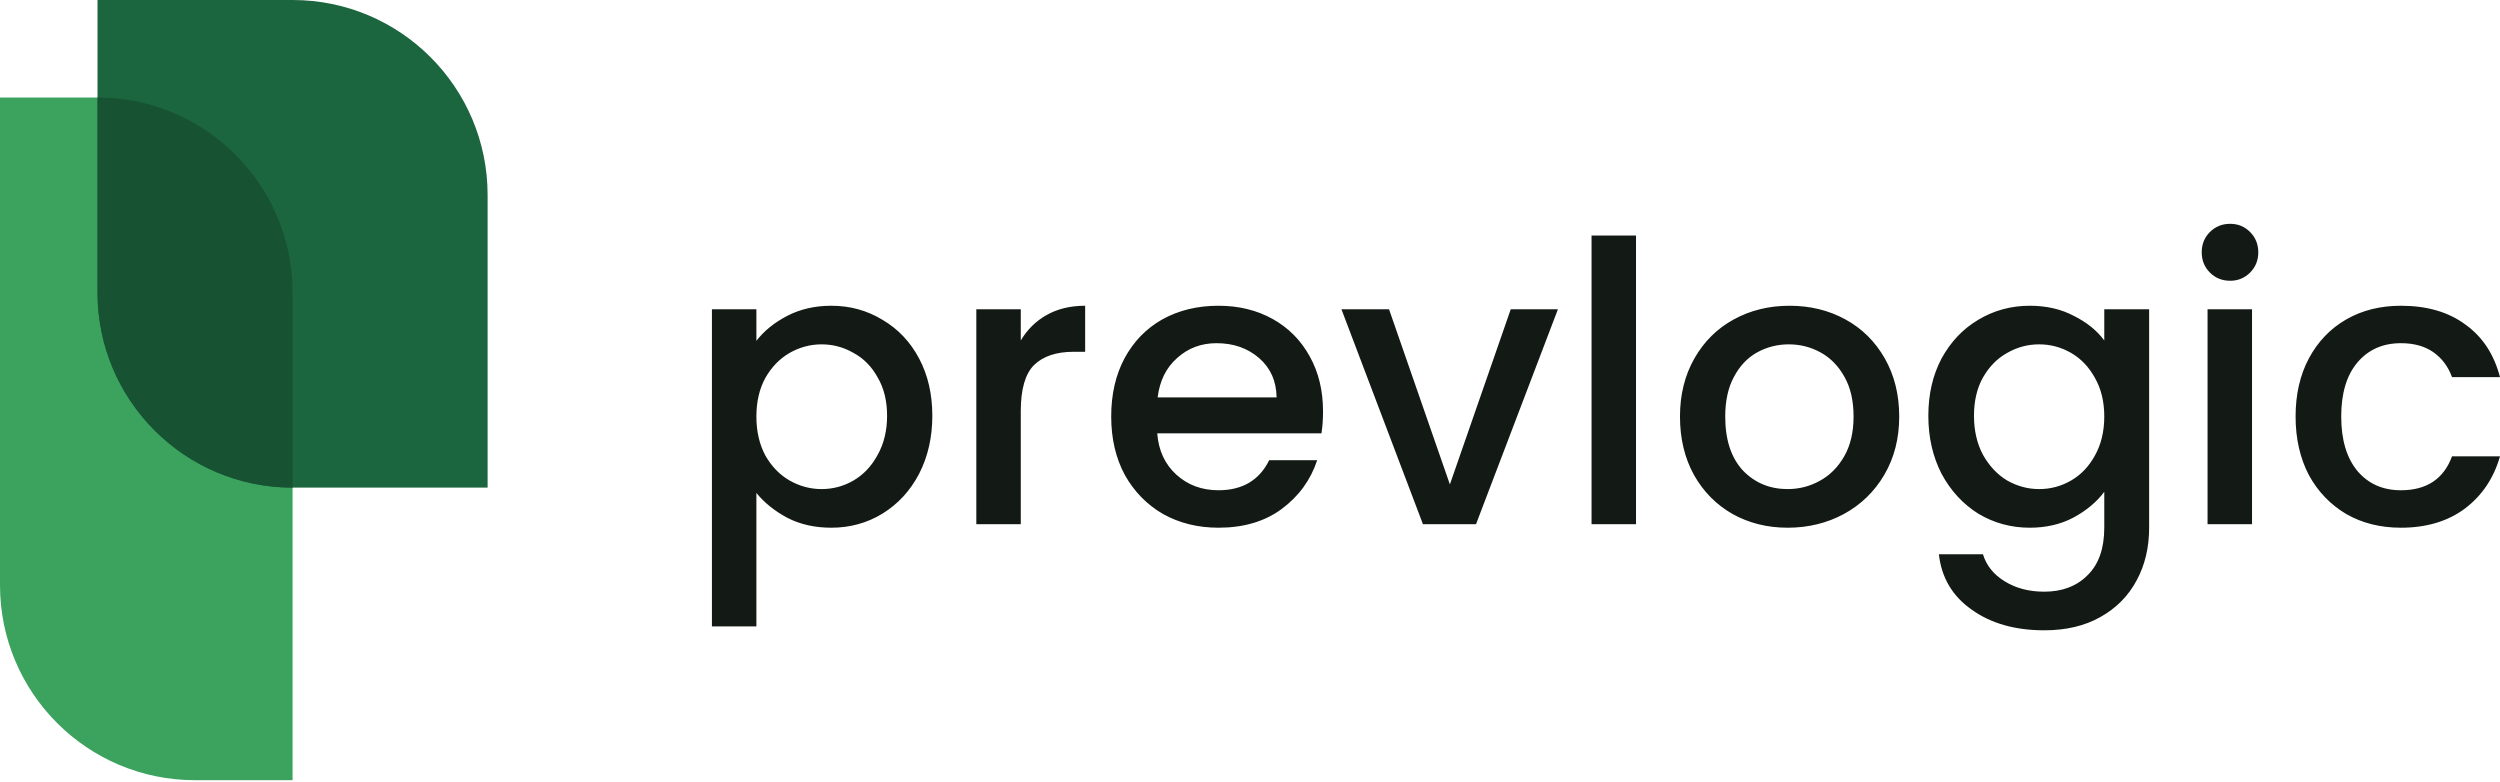
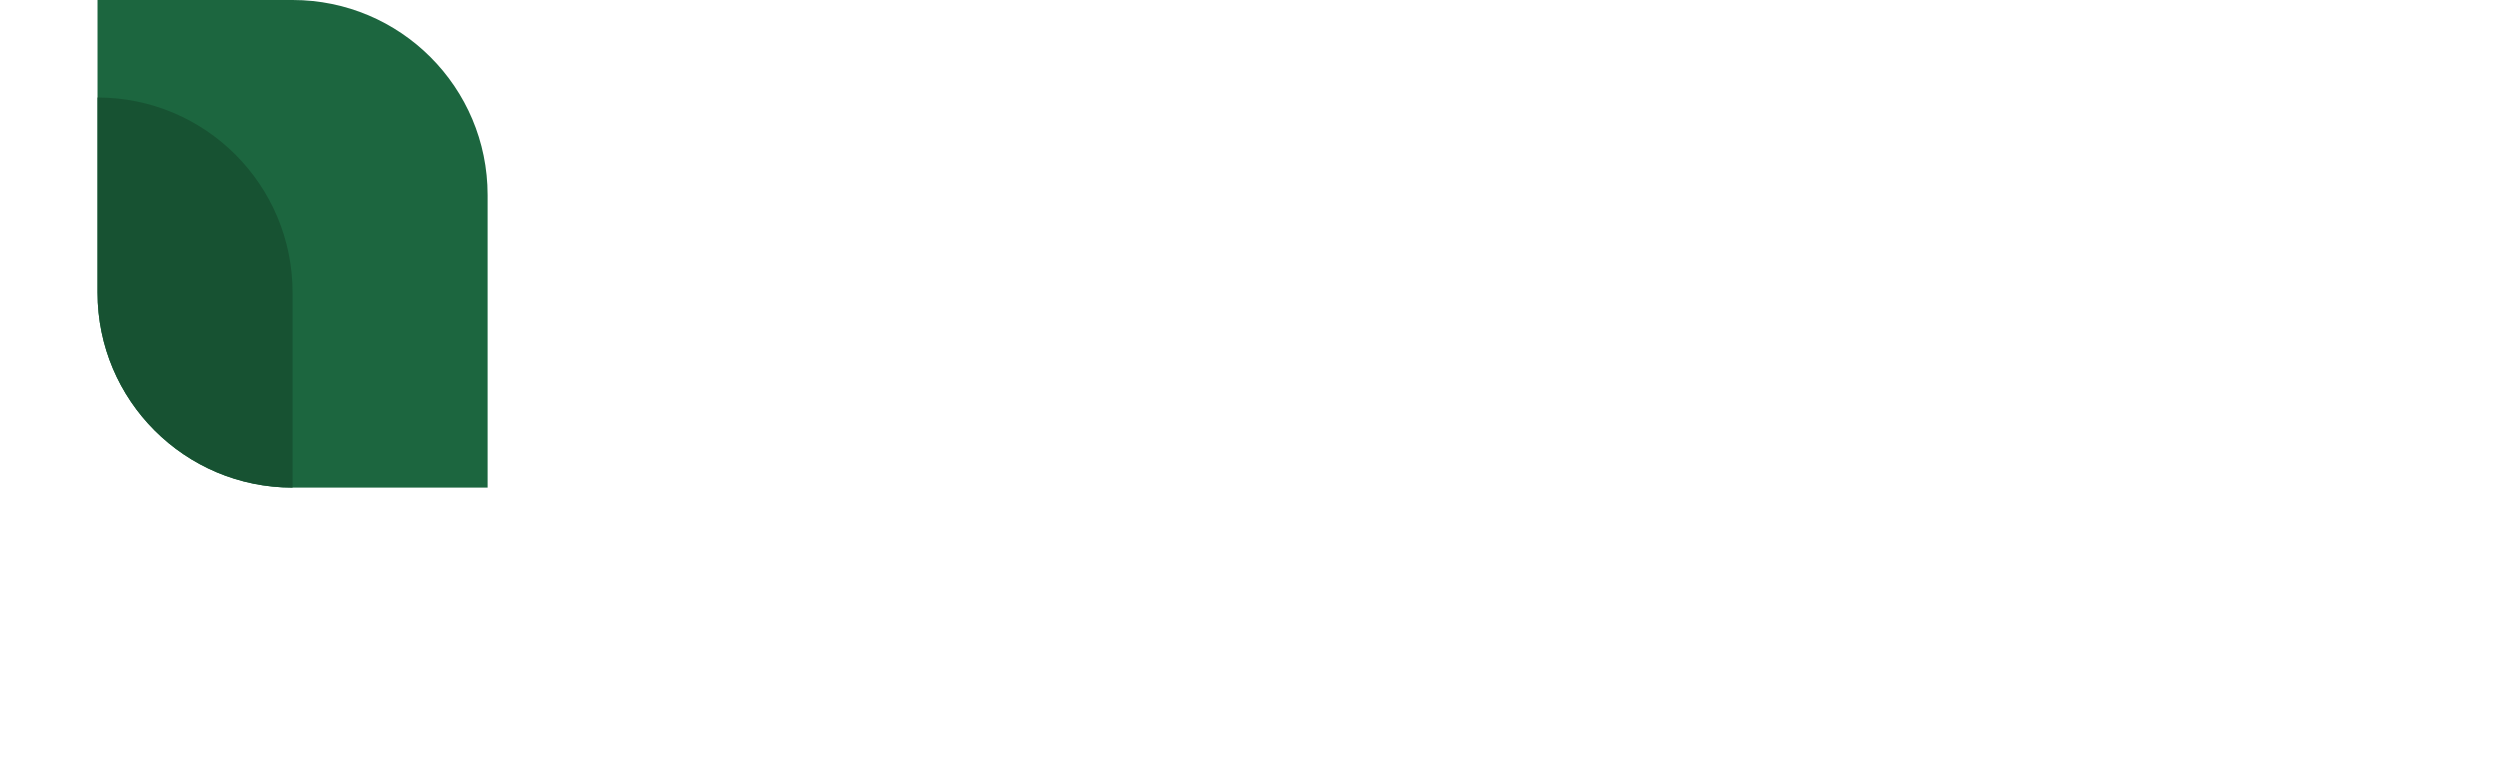
<svg xmlns="http://www.w3.org/2000/svg" width="131" height="41" viewBox="0 0 131 41" fill="none">
-   <path d="M0 5.11H5.11C10.755 5.11 15.331 9.686 15.331 15.331V40.882H10.22C4.576 40.882 0 36.307 0 30.662V5.11Z" fill="#3BA35E" />
-   <path d="M5.11 0H15.331C20.976 0 25.551 4.576 25.551 10.22V25.551H15.331C9.686 25.551 5.11 20.976 5.11 15.331V0Z" fill="#1C663F" />
+   <path d="M5.11 0H15.331C20.976 0 25.551 4.576 25.551 10.22V25.551H15.331C9.686 25.551 5.11 20.976 5.11 15.331V0" fill="#1C663F" />
  <path d="M5.11 5.11C10.755 5.11 15.331 9.686 15.331 15.331V25.552C9.686 25.552 5.11 20.976 5.11 15.331V5.11Z" fill="#175232" />
-   <path d="M39.635 17.86C40.031 17.343 40.569 16.907 41.25 16.552C41.932 16.198 42.702 16.021 43.56 16.021C44.541 16.021 45.434 16.266 46.238 16.756C47.055 17.233 47.696 17.908 48.159 18.78C48.622 19.652 48.854 20.654 48.854 21.785C48.854 22.916 48.622 23.931 48.159 24.831C47.696 25.717 47.055 26.412 46.238 26.916C45.434 27.406 44.541 27.652 43.56 27.652C42.702 27.652 41.938 27.481 41.271 27.141C40.603 26.786 40.058 26.35 39.635 25.832V32.823H37.305V16.205H39.635V17.86ZM46.483 21.785C46.483 21.008 46.32 20.341 45.992 19.782C45.679 19.209 45.257 18.78 44.725 18.494C44.207 18.194 43.649 18.044 43.049 18.044C42.463 18.044 41.904 18.194 41.373 18.494C40.855 18.794 40.432 19.23 40.105 19.802C39.792 20.375 39.635 21.049 39.635 21.826C39.635 22.603 39.792 23.284 40.105 23.87C40.432 24.442 40.855 24.878 41.373 25.178C41.904 25.478 42.463 25.628 43.049 25.628C43.649 25.628 44.207 25.478 44.725 25.178C45.257 24.865 45.679 24.415 45.992 23.829C46.32 23.243 46.483 22.562 46.483 21.785ZM53.489 17.84C53.83 17.268 54.279 16.825 54.838 16.511C55.411 16.184 56.085 16.021 56.862 16.021V18.433H56.269C55.356 18.433 54.661 18.664 54.184 19.128C53.721 19.591 53.489 20.395 53.489 21.54V27.468H51.159V16.205H53.489V17.84ZM69.327 21.56C69.327 21.983 69.299 22.364 69.245 22.705H60.639C60.707 23.604 61.041 24.327 61.641 24.872C62.24 25.417 62.976 25.689 63.848 25.689C65.102 25.689 65.988 25.165 66.506 24.115H69.02C68.679 25.151 68.059 26.003 67.16 26.671C66.274 27.325 65.17 27.652 63.848 27.652C62.771 27.652 61.804 27.413 60.946 26.936C60.101 26.446 59.433 25.764 58.943 24.892C58.465 24.006 58.227 22.984 58.227 21.826C58.227 20.668 58.458 19.652 58.922 18.78C59.399 17.894 60.06 17.213 60.905 16.736C61.763 16.259 62.745 16.021 63.848 16.021C64.911 16.021 65.858 16.252 66.69 16.716C67.521 17.179 68.168 17.833 68.632 18.678C69.095 19.509 69.327 20.47 69.327 21.56ZM66.894 20.824C66.88 19.966 66.573 19.278 65.974 18.76C65.374 18.242 64.632 17.983 63.746 17.983C62.942 17.983 62.254 18.242 61.682 18.76C61.109 19.264 60.768 19.952 60.66 20.824H66.894ZM75.974 25.383L79.163 16.205H81.636L77.343 27.468H74.563L70.291 16.205H72.785L75.974 25.383ZM85.727 12.341V27.468H83.397V12.341H85.727ZM93.673 27.652C92.61 27.652 91.649 27.413 90.79 26.936C89.932 26.446 89.257 25.764 88.767 24.892C88.276 24.006 88.031 22.984 88.031 21.826C88.031 20.681 88.283 19.666 88.787 18.78C89.291 17.894 89.979 17.213 90.852 16.736C91.724 16.259 92.698 16.021 93.775 16.021C94.851 16.021 95.825 16.259 96.698 16.736C97.57 17.213 98.258 17.894 98.763 18.78C99.266 19.666 99.519 20.681 99.519 21.826C99.519 22.971 99.259 23.986 98.742 24.872C98.224 25.758 97.516 26.446 96.616 26.936C95.73 27.413 94.749 27.652 93.673 27.652ZM93.673 25.628C94.272 25.628 94.831 25.485 95.349 25.199C95.88 24.913 96.309 24.483 96.637 23.911C96.964 23.339 97.127 22.644 97.127 21.826C97.127 21.008 96.97 20.32 96.657 19.761C96.343 19.189 95.927 18.76 95.41 18.474C94.892 18.187 94.333 18.044 93.734 18.044C93.134 18.044 92.575 18.187 92.058 18.474C91.553 18.76 91.151 19.189 90.852 19.761C90.552 20.32 90.402 21.008 90.402 21.826C90.402 23.039 90.709 23.979 91.322 24.647C91.949 25.301 92.732 25.628 93.673 25.628ZM106.36 16.021C107.232 16.021 108.002 16.198 108.67 16.552C109.352 16.893 109.883 17.322 110.264 17.84V16.205H112.615V27.652C112.615 28.687 112.397 29.607 111.961 30.411C111.525 31.229 110.891 31.869 110.06 32.333C109.242 32.796 108.261 33.028 107.116 33.028C105.59 33.028 104.323 32.667 103.314 31.944C102.306 31.236 101.733 30.268 101.597 29.042H103.907C104.084 29.628 104.459 30.098 105.032 30.452C105.617 30.82 106.312 31.004 107.116 31.004C108.057 31.004 108.813 30.718 109.385 30.145C109.971 29.573 110.264 28.742 110.264 27.652V25.771C109.869 26.302 109.331 26.752 108.65 27.12C107.982 27.474 107.219 27.652 106.36 27.652C105.379 27.652 104.48 27.406 103.662 26.916C102.858 26.412 102.218 25.717 101.74 24.831C101.277 23.931 101.045 22.916 101.045 21.785C101.045 20.654 101.277 19.652 101.74 18.78C102.218 17.908 102.858 17.233 103.662 16.756C104.48 16.266 105.379 16.021 106.36 16.021ZM110.264 21.826C110.264 21.049 110.101 20.375 109.774 19.802C109.46 19.23 109.045 18.794 108.527 18.494C108.009 18.194 107.451 18.044 106.851 18.044C106.251 18.044 105.693 18.194 105.175 18.494C104.657 18.78 104.234 19.209 103.907 19.782C103.594 20.341 103.437 21.008 103.437 21.785C103.437 22.562 103.594 23.243 103.907 23.829C104.234 24.415 104.657 24.865 105.175 25.178C105.706 25.478 106.265 25.628 106.851 25.628C107.451 25.628 108.009 25.478 108.527 25.178C109.045 24.878 109.46 24.442 109.774 23.87C110.101 23.284 110.264 22.603 110.264 21.826ZM116.862 14.712C116.439 14.712 116.085 14.569 115.799 14.283C115.513 13.997 115.37 13.643 115.37 13.22C115.37 12.798 115.513 12.444 115.799 12.157C116.085 11.871 116.439 11.728 116.862 11.728C117.271 11.728 117.618 11.871 117.904 12.157C118.19 12.444 118.334 12.798 118.334 13.22C118.334 13.643 118.19 13.997 117.904 14.283C117.618 14.569 117.271 14.712 116.862 14.712ZM118.006 16.205V27.468H115.676V16.205H118.006ZM120.289 21.826C120.289 20.668 120.521 19.652 120.984 18.78C121.461 17.894 122.115 17.213 122.946 16.736C123.777 16.259 124.732 16.021 125.808 16.021C127.17 16.021 128.295 16.348 129.181 17.002C130.08 17.642 130.686 18.562 131 19.761H128.486C128.281 19.203 127.954 18.767 127.505 18.453C127.055 18.14 126.49 17.983 125.808 17.983C124.854 17.983 124.091 18.324 123.519 19.005C122.96 19.673 122.68 20.613 122.68 21.826C122.68 23.039 122.96 23.986 123.519 24.667C124.091 25.349 124.854 25.689 125.808 25.689C127.157 25.689 128.049 25.096 128.486 23.911H131C130.673 25.056 130.06 25.969 129.16 26.65C128.261 27.318 127.144 27.652 125.808 27.652C124.732 27.652 123.777 27.413 122.946 26.936C122.115 26.446 121.461 25.764 120.984 24.892C120.521 24.006 120.289 22.984 120.289 21.826Z" fill="#131A15" />
</svg>